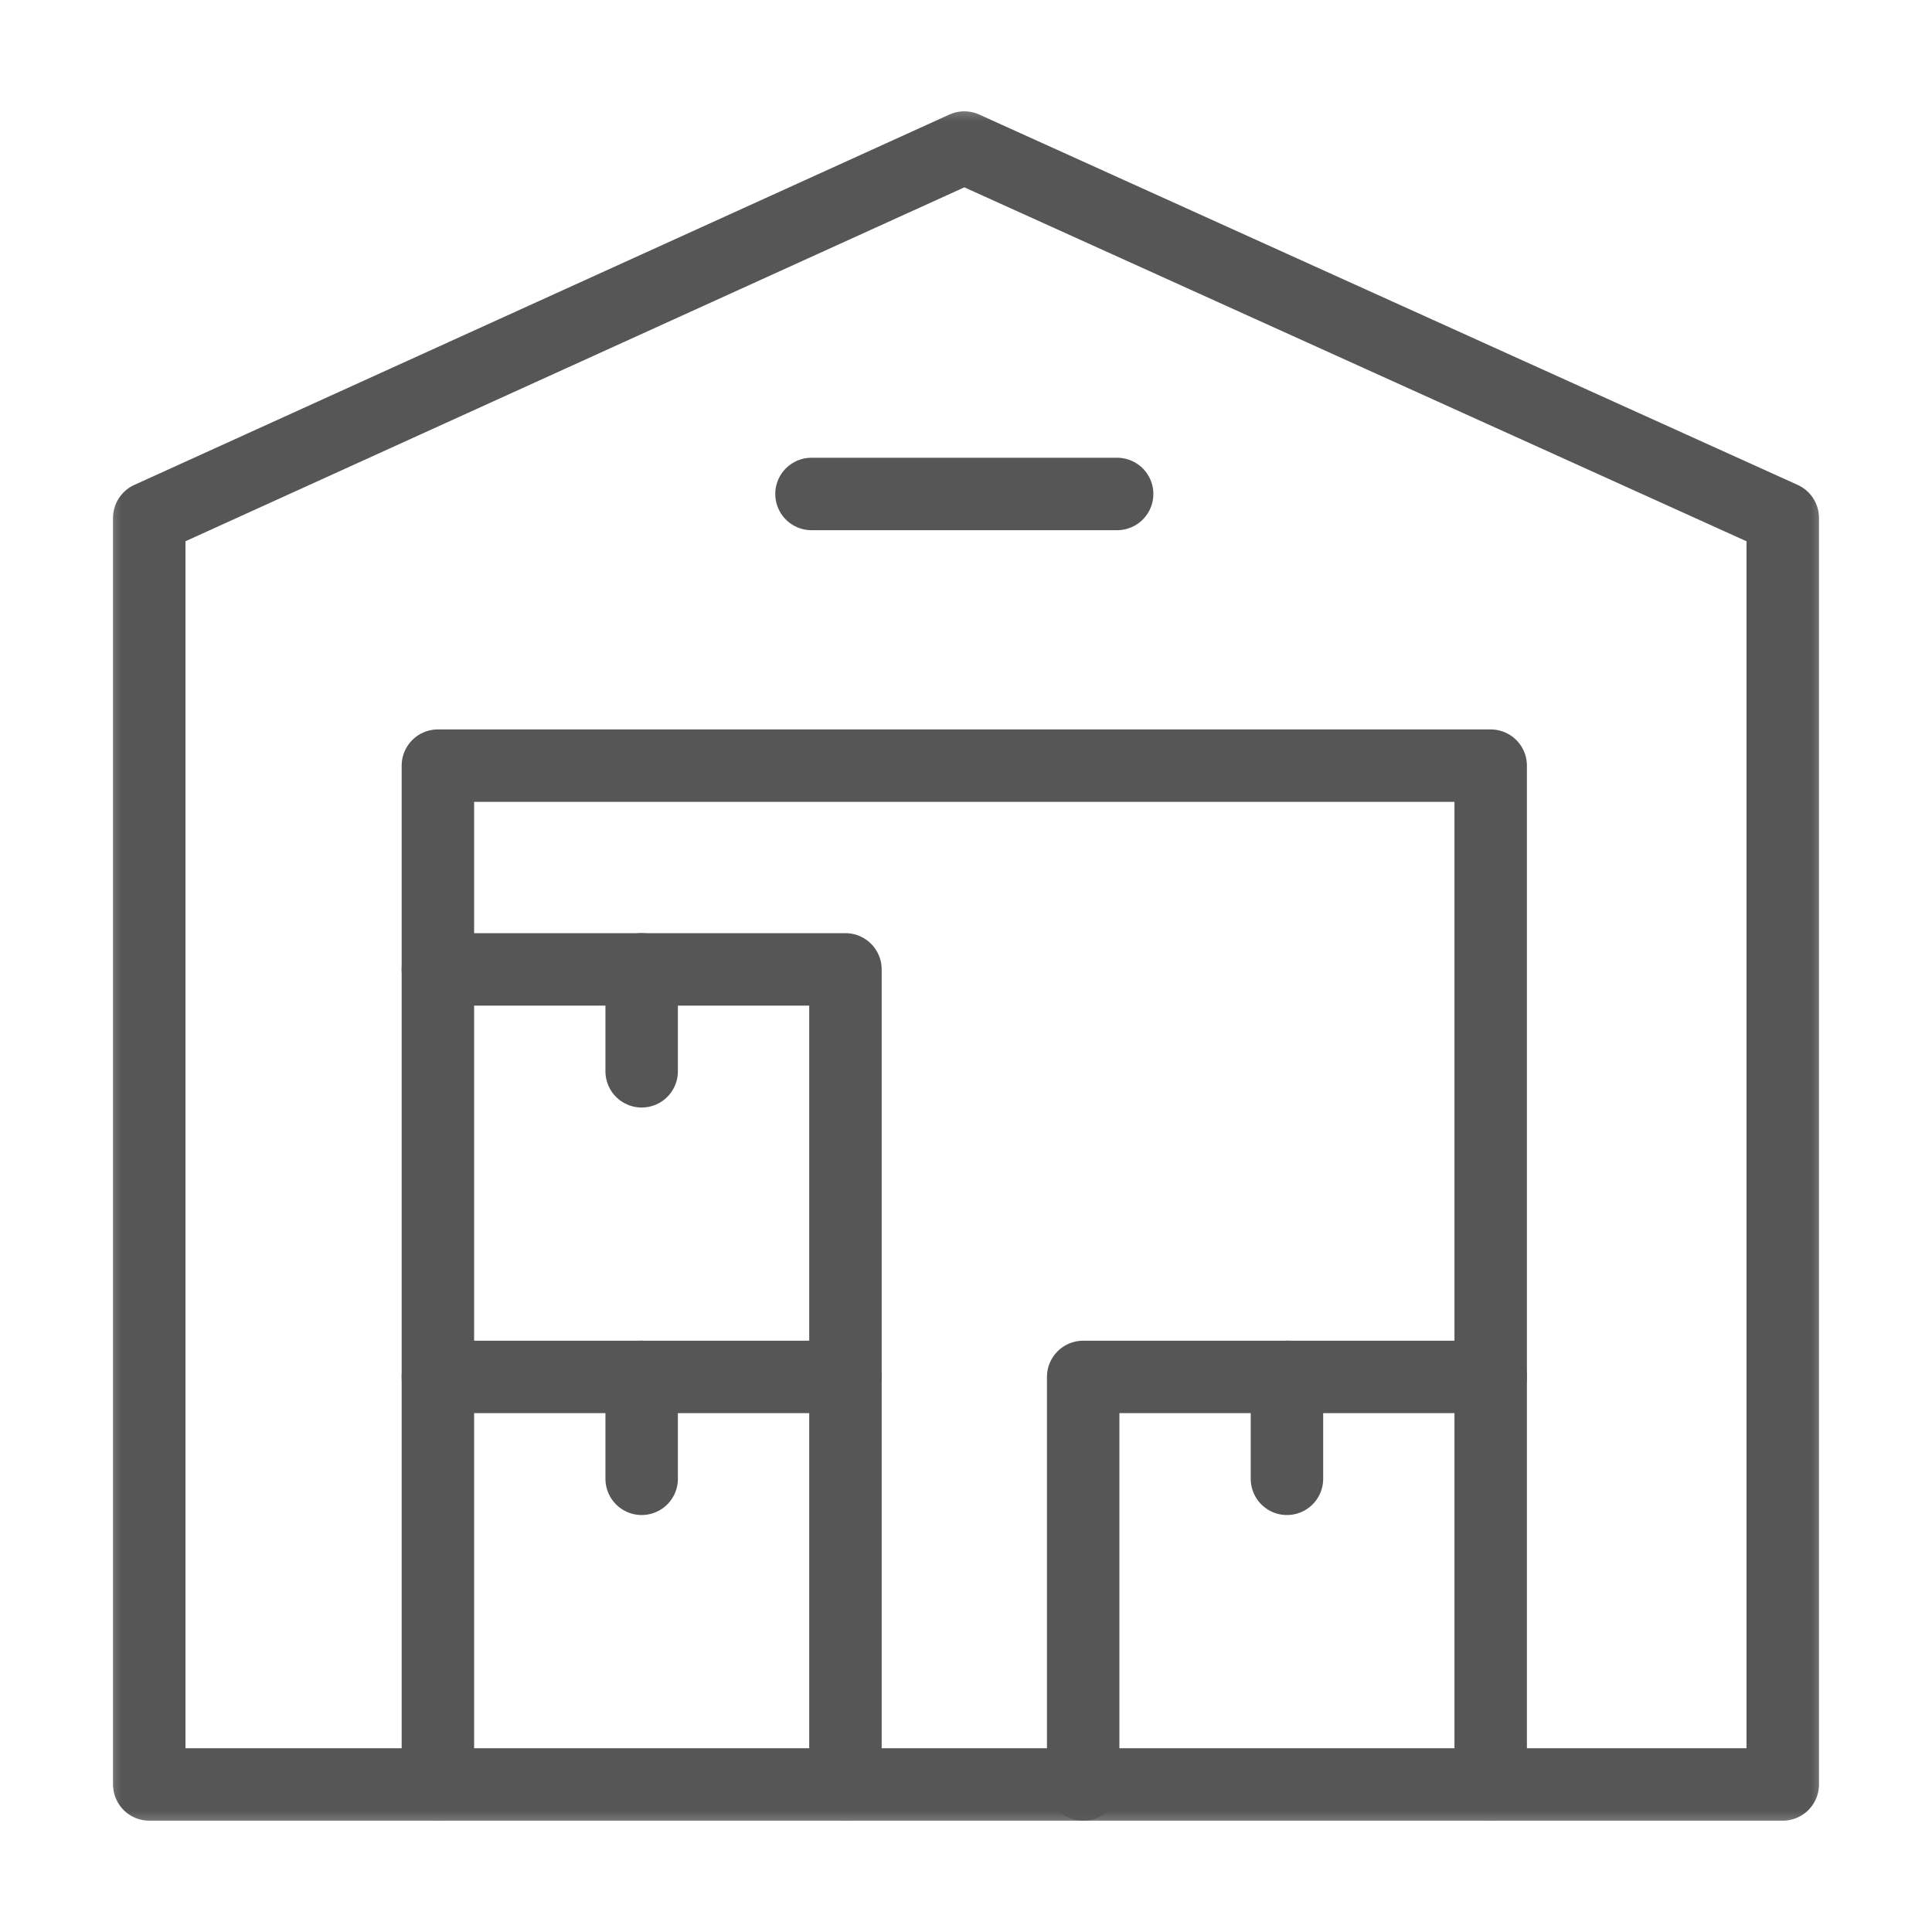
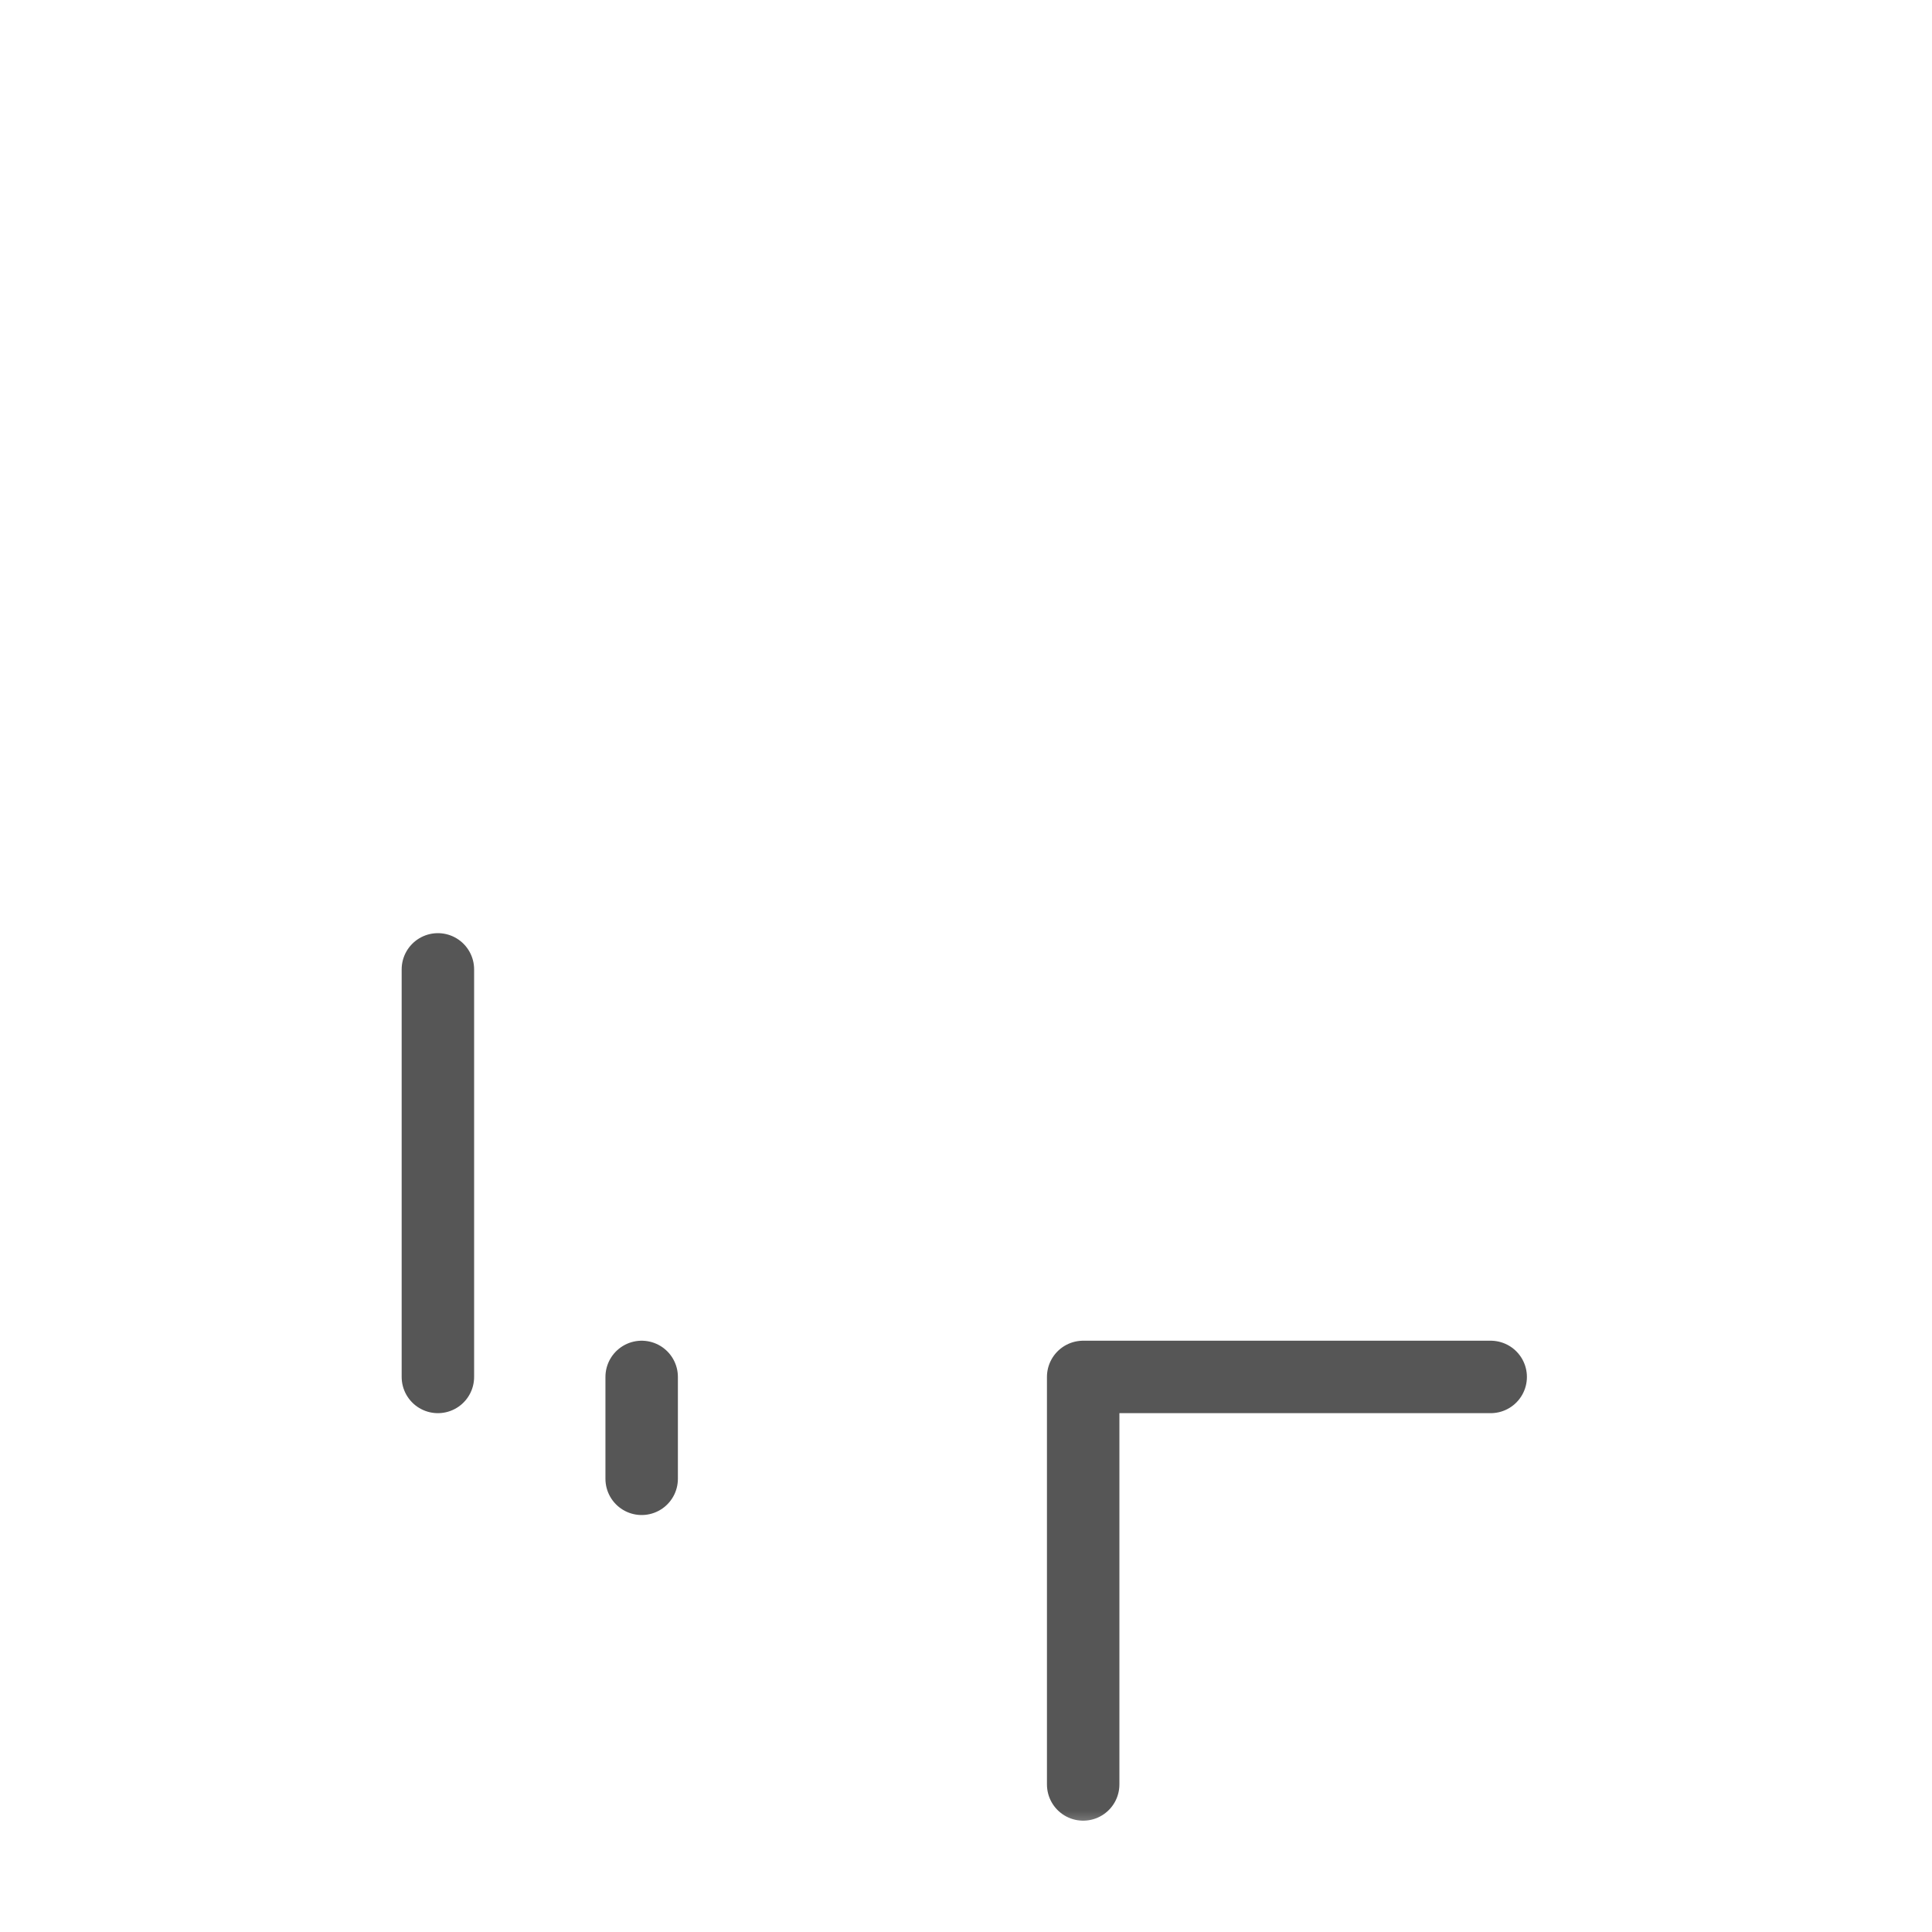
<svg xmlns="http://www.w3.org/2000/svg" width="40" height="40" viewBox="0 0 40 40" fill="none">
  <mask id="mask0_2716_315" style="mask-type:luminance" maskUnits="userSpaceOnUse" x="2" y="2" width="36" height="36">
-     <path d="M2 2H38V38H2V2Z" fill="white" />
-   </mask>
+     </mask>
  <g mask="url(#mask0_2716_315)">
-     <path d="M36.91 36.945H3.09V10.723L19.965 3.055L36.91 10.723V36.945Z" stroke="#565656" stroke-width="1.5" stroke-miterlimit="10" stroke-linecap="round" stroke-linejoin="round" />
    <path d="M9.066 36.945V15.852H30.863V36.945" stroke="#565656" stroke-width="1.5" stroke-miterlimit="10" stroke-linecap="round" stroke-linejoin="round" />
    <path d="M9.066 28.508H17.504V36.945" stroke="#565656" stroke-width="1.5" stroke-miterlimit="10" stroke-linecap="round" stroke-linejoin="round" />
  </g>
  <path d="M13.285 28.508V30.617" stroke="#565656" stroke-width="1.5" stroke-miterlimit="10" stroke-linecap="round" stroke-linejoin="round" />
  <mask id="mask1_2716_315" style="mask-type:luminance" maskUnits="userSpaceOnUse" x="2" y="2" width="36" height="36">
    <path d="M2 2H38V38H2V2Z" fill="white" />
  </mask>
  <g mask="url(#mask1_2716_315)">
    <path d="M22.426 36.945V28.508H30.863" stroke="#565656" stroke-width="1.5" stroke-miterlimit="10" stroke-linecap="round" stroke-linejoin="round" />
  </g>
-   <path d="M26.645 28.508V30.617" stroke="#565656" stroke-width="1.5" stroke-miterlimit="10" stroke-linecap="round" stroke-linejoin="round" />
-   <path d="M9.066 20.07H17.504V28.508" stroke="#565656" stroke-width="1.5" stroke-miterlimit="10" stroke-linecap="round" stroke-linejoin="round" />
-   <path d="M13.285 20.07V22.18" stroke="#565656" stroke-width="1.5" stroke-miterlimit="10" stroke-linecap="round" stroke-linejoin="round" />
-   <path d="M16.801 10.227H23.129" stroke="#565656" stroke-width="1.5" stroke-miterlimit="10" stroke-linecap="round" stroke-linejoin="round" />
+   <path d="M9.066 20.07V28.508" stroke="#565656" stroke-width="1.5" stroke-miterlimit="10" stroke-linecap="round" stroke-linejoin="round" />
</svg>